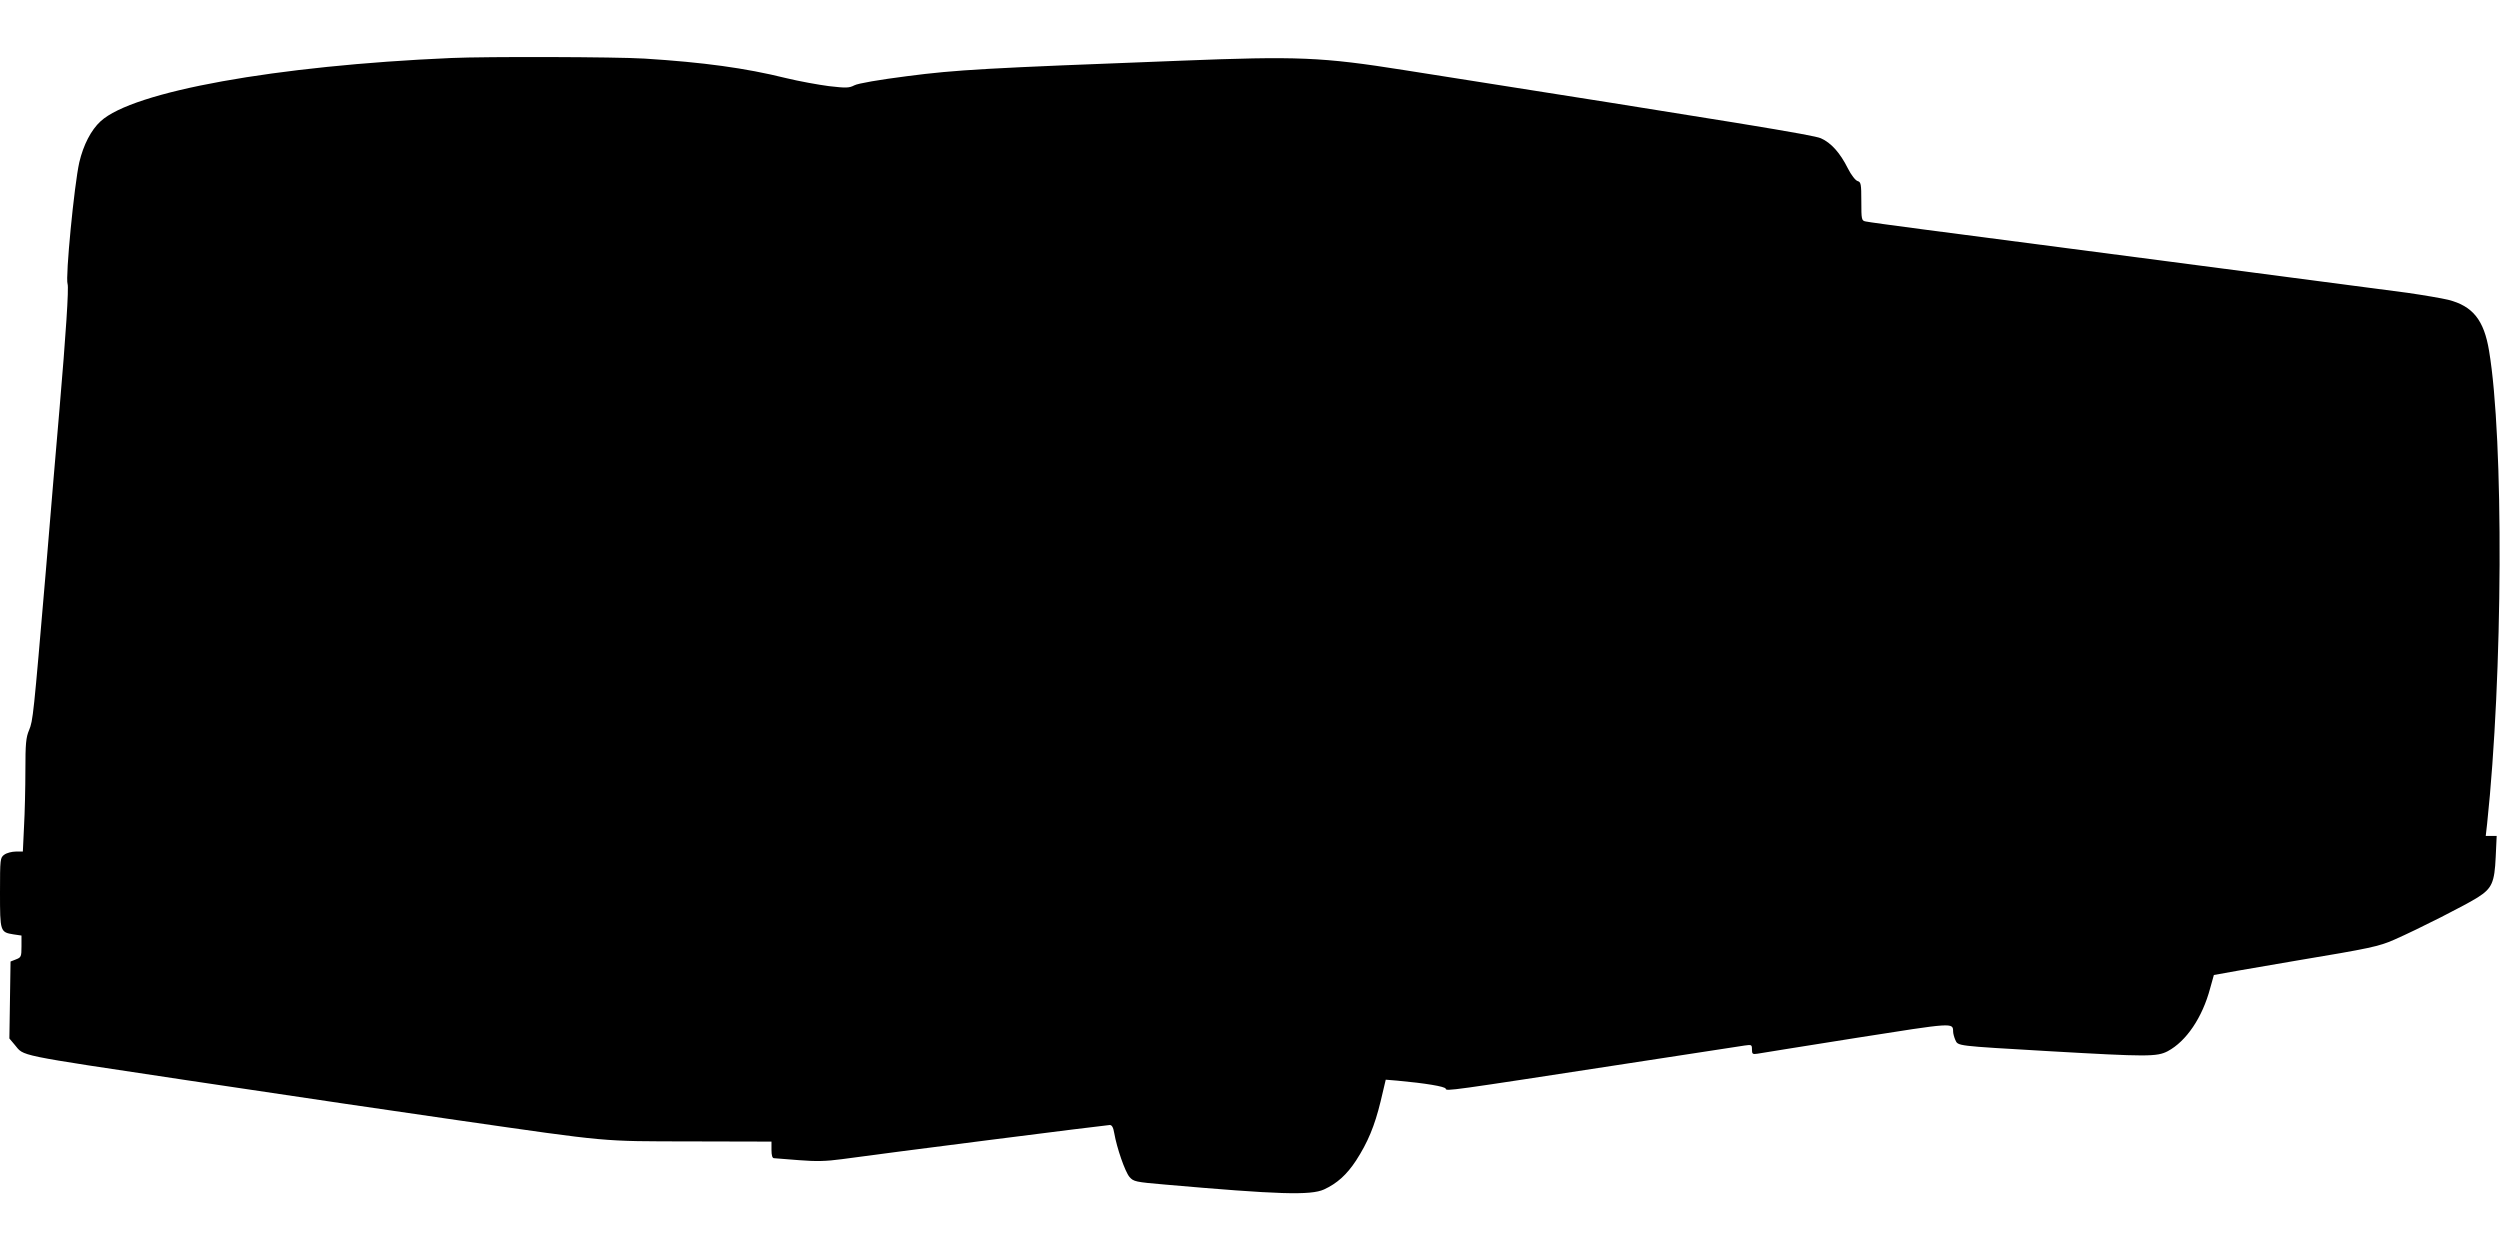
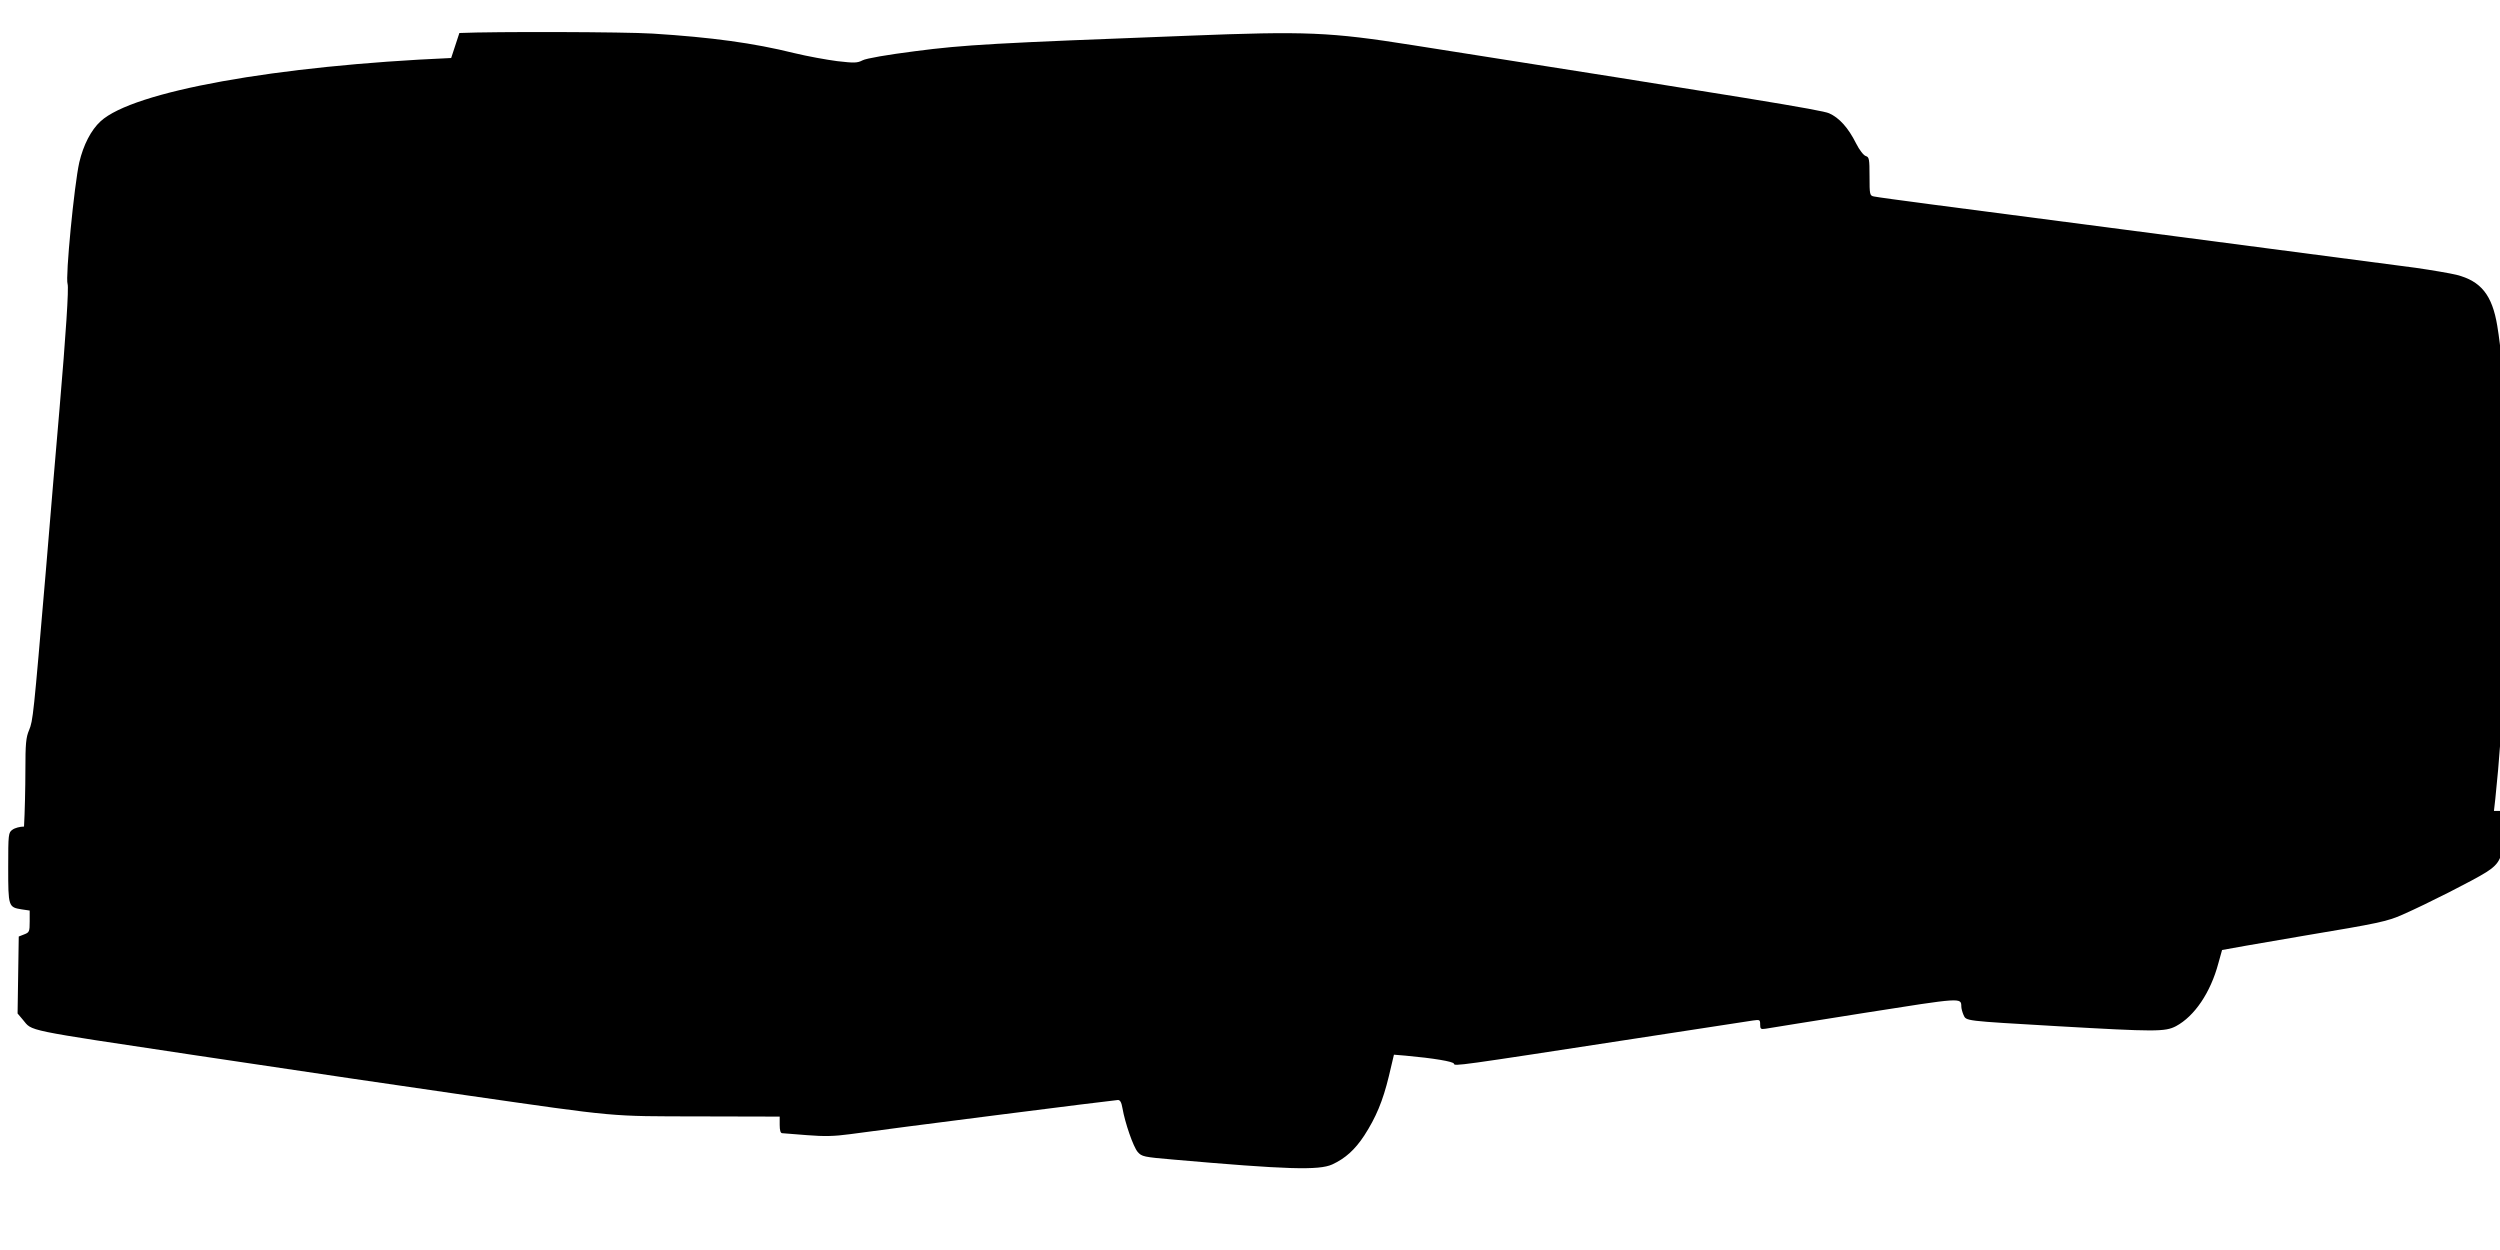
<svg xmlns="http://www.w3.org/2000/svg" version="1.0" width="1280pt" height="640pt" viewBox="0 0 1280 640" preserveAspectRatio="xMidYMid meet">
  <g transform="translate(0,640) scale(0.1,-0.1)" fill="#000000" stroke="none">
-     <path d="M2310 6103 c-897 -39 -1629 -171 -1795 -324 -49 -45 -88 -121 -109 -210 -26 -115 -72 -590 -60 -623 7 -18 -9 -262 -41 -636 -14 -162 -46 -536 -70 -830 -64 -750 -66 -769 -86 -818 -16 -37 -19 -70 -19 -205 0 -89 -3 -219 -7 -289 l-6 -128 -36 0 c-20 0 -47 -7 -59 -16 -21 -15 -22 -21 -22 -194 0 -200 1 -203 69 -214 l41 -6 0 -56 c0 -52 -2 -56 -28 -66 l-28 -11 -3 -197 -3 -197 27 -32 c51 -60 -9 -48 883 -182 777 -116 919 -137 1382 -204 792 -114 732 -108 1197 -109 l413 -1 0 -42 c0 -28 4 -43 13 -43 6 0 64 -5 127 -10 88 -7 139 -6 220 5 199 28 1355 175 1372 175 11 0 18 -12 23 -42 13 -75 55 -197 78 -224 21 -24 31 -26 182 -39 581 -51 746 -56 814 -25 67 31 116 75 164 148 60 93 95 176 126 304 l26 110 60 -5 c143 -13 244 -30 247 -41 3 -14 7 -13 938 130 305 47 572 88 593 91 35 5 37 4 37 -20 0 -23 3 -26 28 -22 15 3 243 39 506 81 502 79 495 79 496 32 0 -9 5 -28 11 -42 15 -32 -2 -30 479 -58 506 -29 553 -29 609 0 95 51 177 172 217 322 10 36 18 66 19 68 1 1 190 34 419 73 384 64 425 73 505 108 125 55 367 178 428 217 72 46 85 76 91 206 l5 108 -28 0 -28 0 7 62 c81 761 86 1968 10 2422 -26 157 -83 229 -209 261 -33 8 -127 24 -210 36 -229 30 -2163 284 -2475 324 -151 20 -285 38 -297 41 -22 4 -23 9 -23 103 0 89 -2 99 -19 104 -11 3 -33 31 -50 65 -40 80 -86 131 -138 154 -38 17 -411 78 -2133 349 -423 67 -544 72 -1150 48 -996 -38 -1142 -46 -1396 -79 -141 -18 -252 -37 -270 -47 -27 -14 -43 -14 -130 -4 -54 7 -153 25 -219 41 -210 52 -424 81 -725 100 -145 9 -811 11 -990 3z" />
+     <path d="M2310 6103 c-897 -39 -1629 -171 -1795 -324 -49 -45 -88 -121 -109 -210 -26 -115 -72 -590 -60 -623 7 -18 -9 -262 -41 -636 -14 -162 -46 -536 -70 -830 -64 -750 -66 -769 -86 -818 -16 -37 -19 -70 -19 -205 0 -89 -3 -219 -7 -289 c-20 0 -47 -7 -59 -16 -21 -15 -22 -21 -22 -194 0 -200 1 -203 69 -214 l41 -6 0 -56 c0 -52 -2 -56 -28 -66 l-28 -11 -3 -197 -3 -197 27 -32 c51 -60 -9 -48 883 -182 777 -116 919 -137 1382 -204 792 -114 732 -108 1197 -109 l413 -1 0 -42 c0 -28 4 -43 13 -43 6 0 64 -5 127 -10 88 -7 139 -6 220 5 199 28 1355 175 1372 175 11 0 18 -12 23 -42 13 -75 55 -197 78 -224 21 -24 31 -26 182 -39 581 -51 746 -56 814 -25 67 31 116 75 164 148 60 93 95 176 126 304 l26 110 60 -5 c143 -13 244 -30 247 -41 3 -14 7 -13 938 130 305 47 572 88 593 91 35 5 37 4 37 -20 0 -23 3 -26 28 -22 15 3 243 39 506 81 502 79 495 79 496 32 0 -9 5 -28 11 -42 15 -32 -2 -30 479 -58 506 -29 553 -29 609 0 95 51 177 172 217 322 10 36 18 66 19 68 1 1 190 34 419 73 384 64 425 73 505 108 125 55 367 178 428 217 72 46 85 76 91 206 l5 108 -28 0 -28 0 7 62 c81 761 86 1968 10 2422 -26 157 -83 229 -209 261 -33 8 -127 24 -210 36 -229 30 -2163 284 -2475 324 -151 20 -285 38 -297 41 -22 4 -23 9 -23 103 0 89 -2 99 -19 104 -11 3 -33 31 -50 65 -40 80 -86 131 -138 154 -38 17 -411 78 -2133 349 -423 67 -544 72 -1150 48 -996 -38 -1142 -46 -1396 -79 -141 -18 -252 -37 -270 -47 -27 -14 -43 -14 -130 -4 -54 7 -153 25 -219 41 -210 52 -424 81 -725 100 -145 9 -811 11 -990 3z" />
  </g>
</svg>